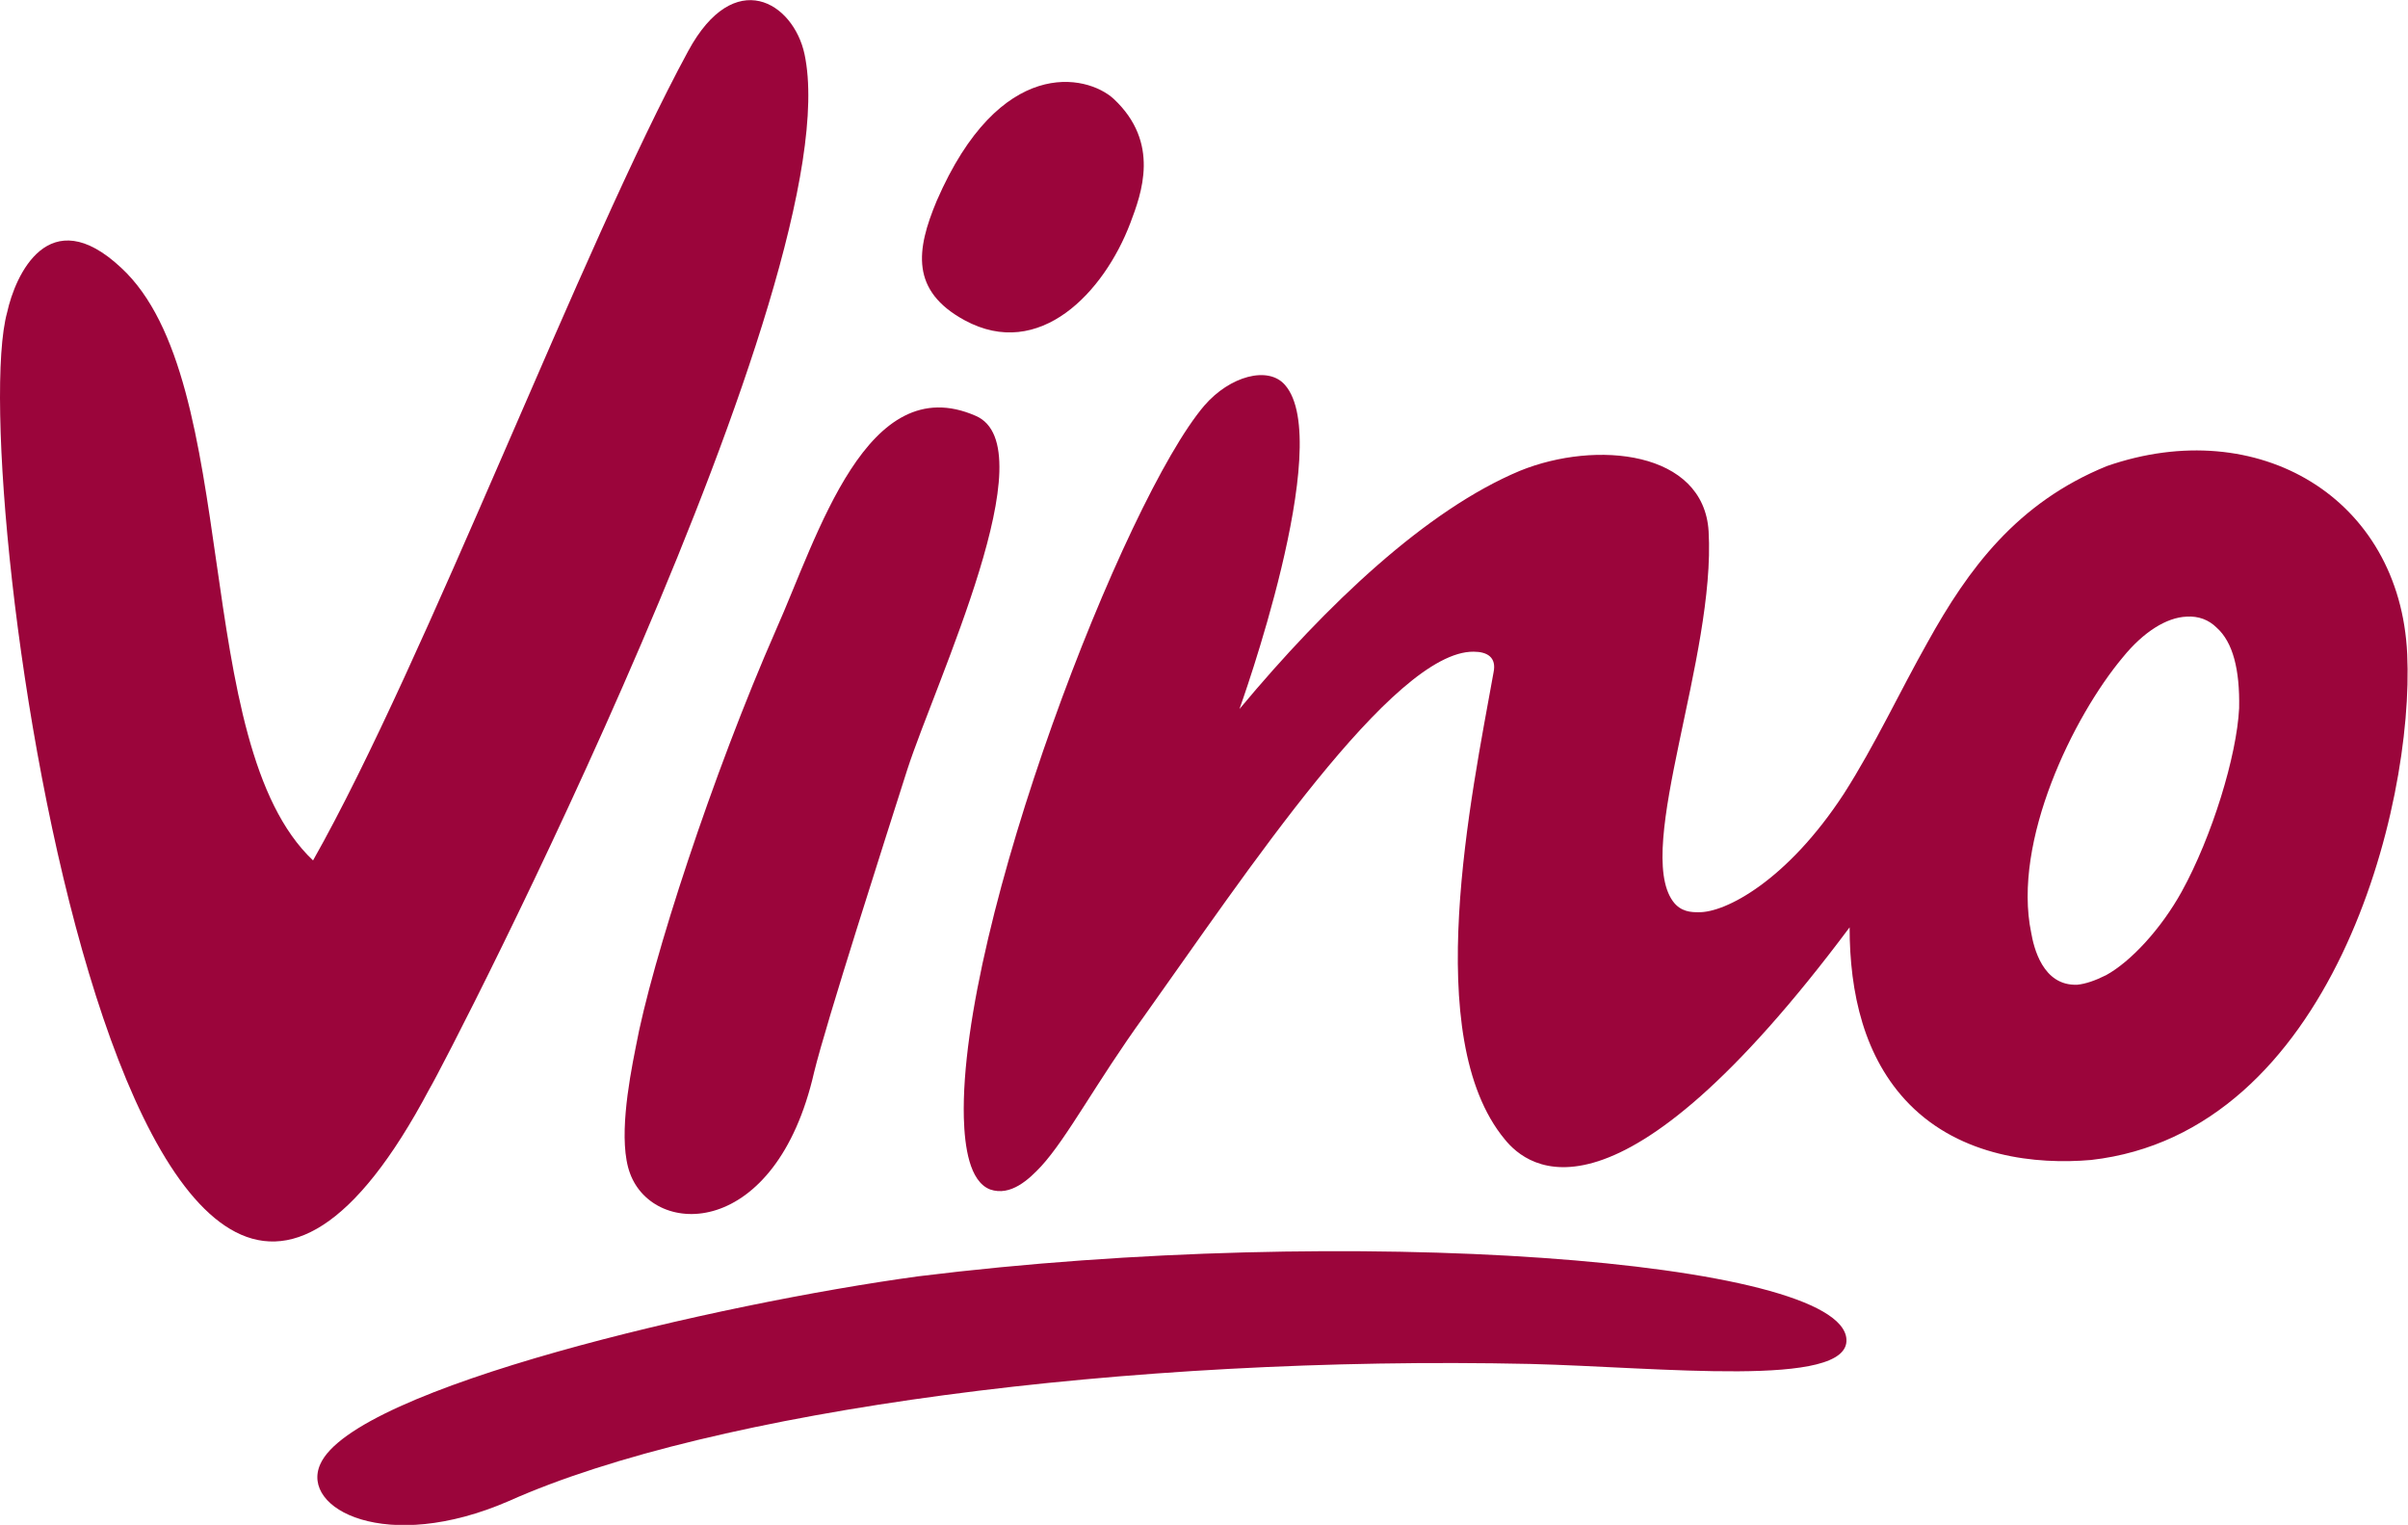
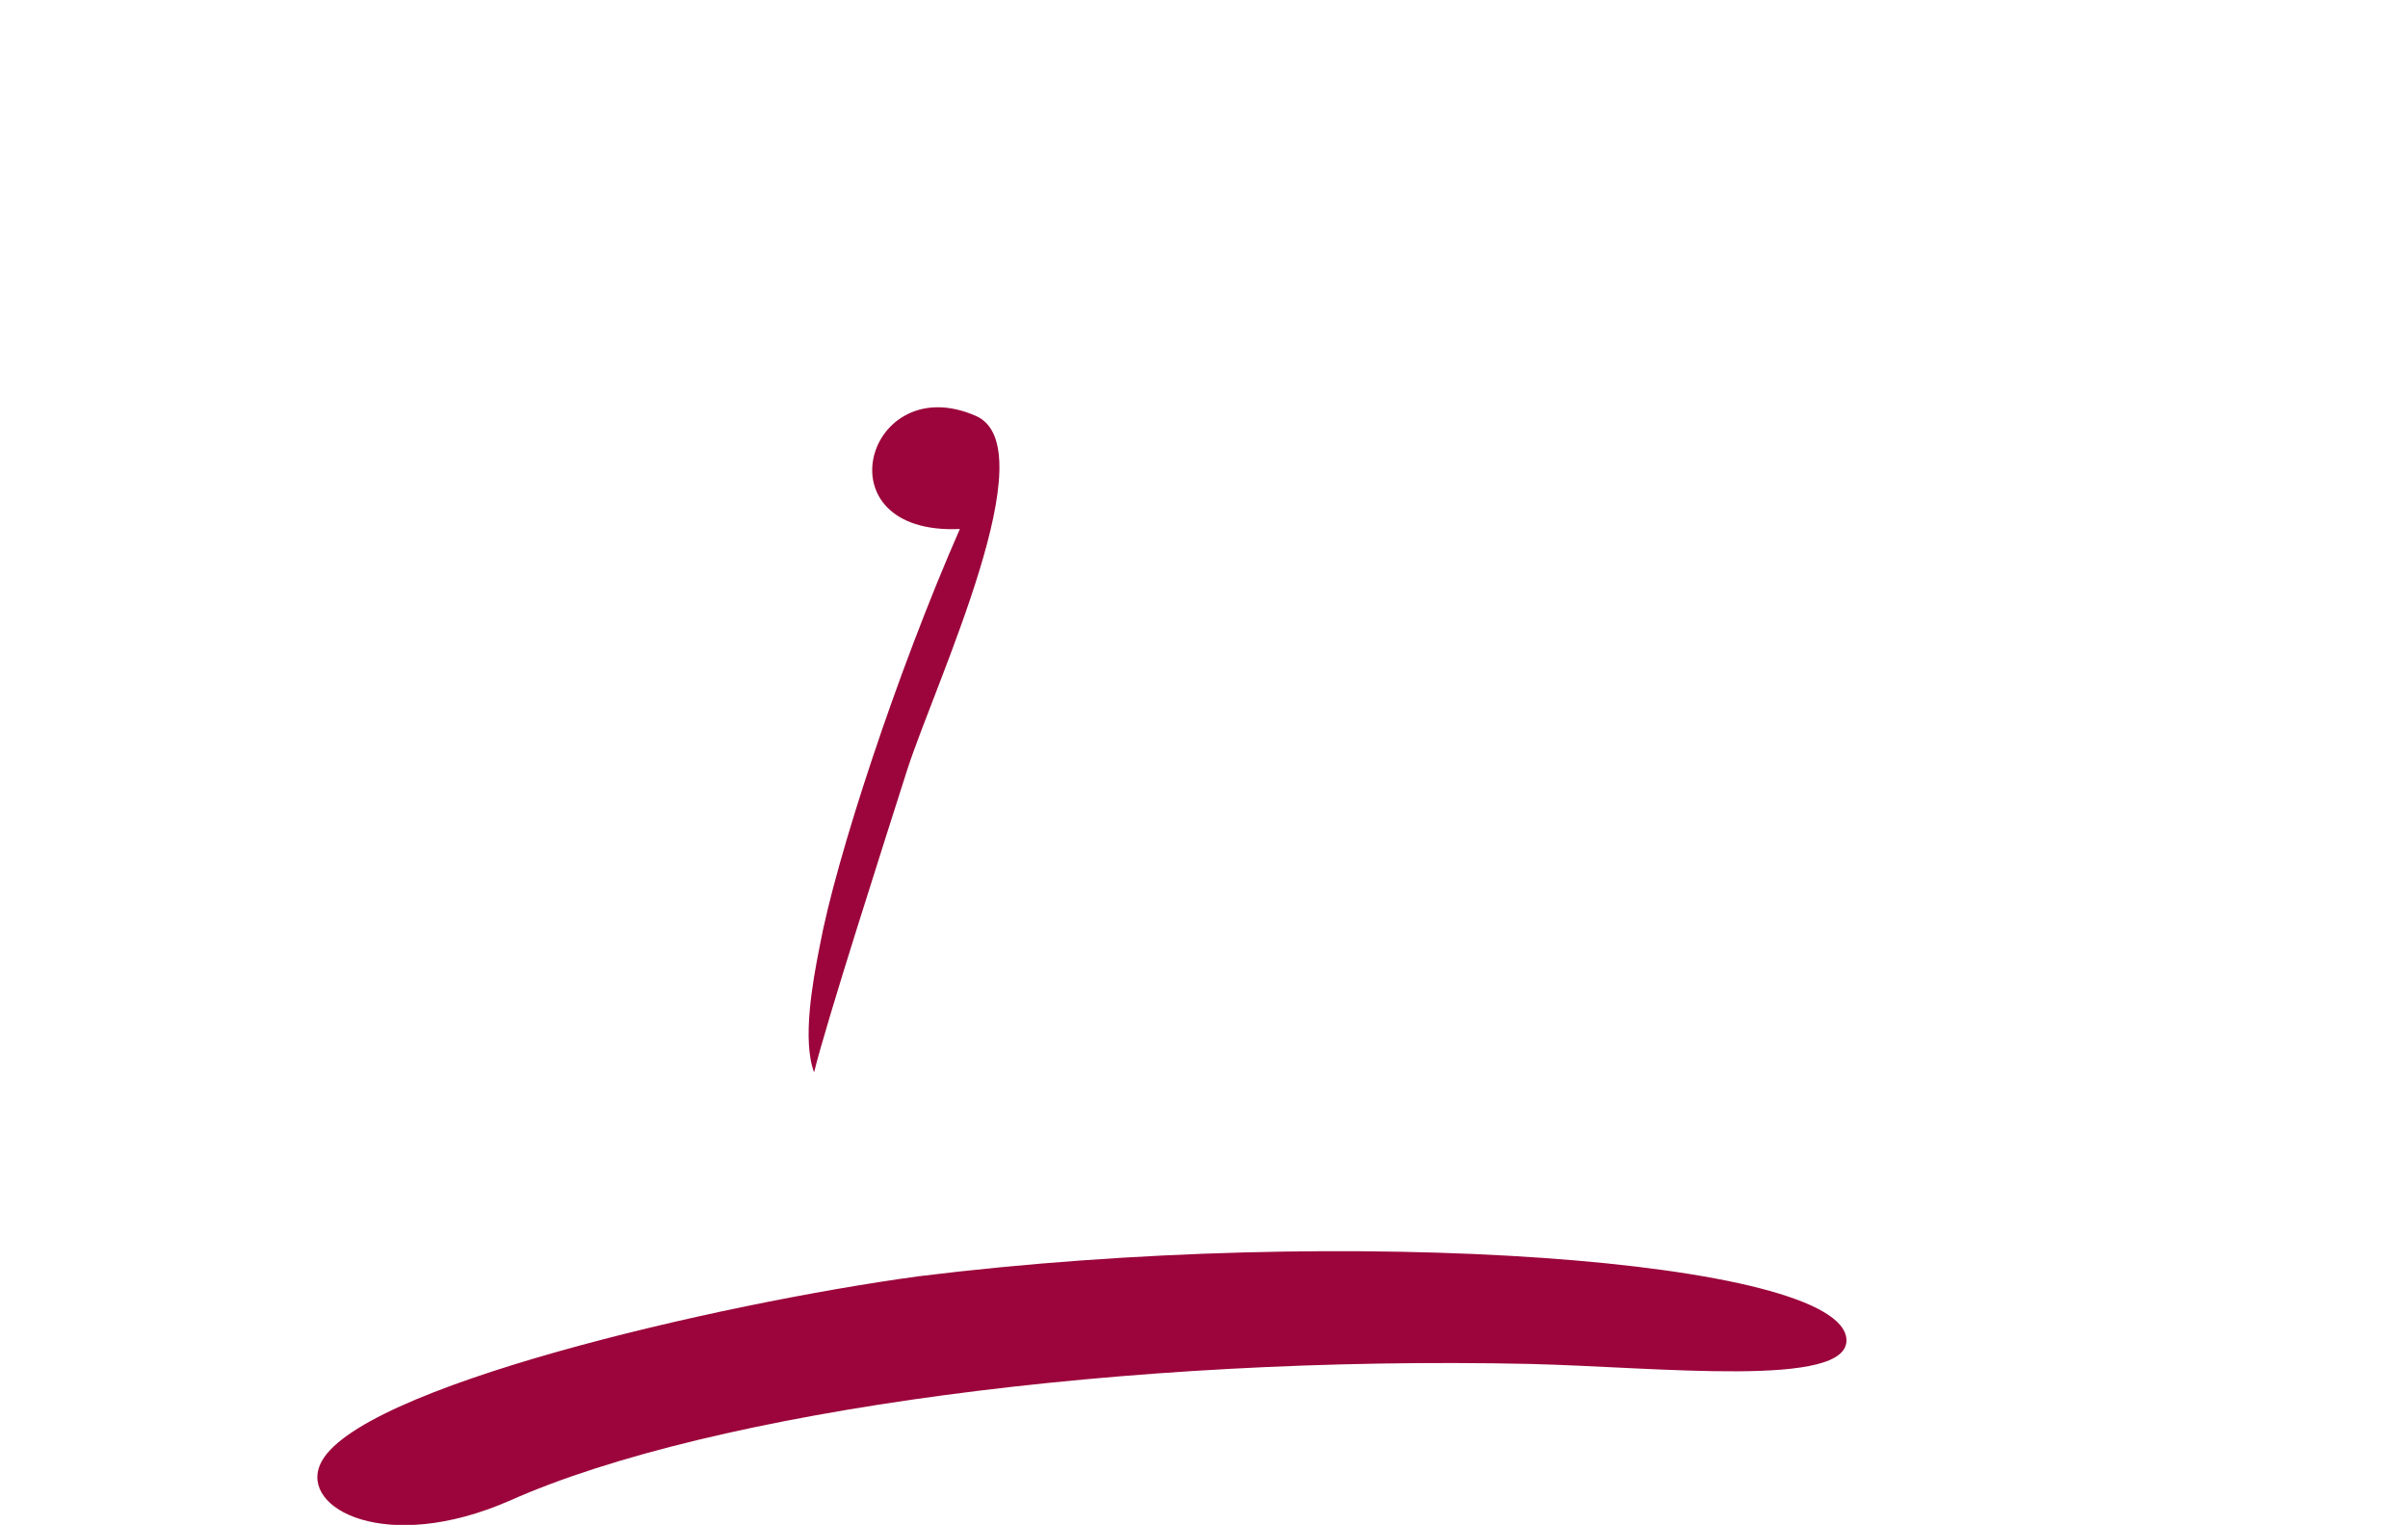
<svg xmlns="http://www.w3.org/2000/svg" version="1.1" id="Ebene_1" x="0px" y="0px" width="302.3px" height="191.4px" viewBox="0 0 302.3 191.4" style="enable-background:new 0 0 302.3 191.4;" xml:space="preserve">
  <style type="text/css">
	.st0{fill:#9B053B;}
</style>
-   <path class="st0" d="M0.9,39.2c1-4.6,5.2-14.1,14.3-5.6c15.4,14.2,8.5,59.7,24.1,74.4C53.5,82.9,73,31.1,86.4,6.4  C92.2-4.3,99.6,0.3,101,6.8c5.9,27.8-44.8,126.1-47.1,129.9C16.2,207.8-4.7,59.3,0.9,39.2" />
-   <path class="st0" d="M122.5,52.2c9,3.9-5,33.3-8.6,44.4c-2.7,8.5-10.2,31.8-11.7,38c-4.8,21-20.1,20.8-23.1,12.7  c-1.5-4-0.2-11.3,0.7-15.8c2-10.9,9.7-34.4,17.6-52.4C102.7,67.2,108.8,46.2,122.5,52.2" />
-   <path class="st0" d="M139.8,12.4c5.9,5.5,3.5,11.9,2.1,15.6c-3.3,8.7-11.4,17.3-20.8,12.2c-6.8-3.7-6.1-8.8-3.5-15  C125.5,7,136.4,9.3,139.8,12.4" />
+   <path class="st0" d="M122.5,52.2c9,3.9-5,33.3-8.6,44.4c-2.7,8.5-10.2,31.8-11.7,38c-1.5-4-0.2-11.3,0.7-15.8c2-10.9,9.7-34.4,17.6-52.4C102.7,67.2,108.8,46.2,122.5,52.2" />
  <path class="st0" d="M231.8,168.1c-0.6-10-62.4-14.6-116.5-7.9c-25,3.4-70.9,14-75.1,23.6c-2.5,5.6,8.3,11.3,23.7,4.6  c25.5-11.4,77.6-18.3,128.2-17.2C208.3,171.6,232.2,174.3,231.8,168.1" />
-   <path class="st0" d="M273.9,111.9c-2.6,4.7-6.4,8.8-9.5,10.5c-1.4,0.7-2.6,1.1-3.6,1.2c-4.4,0.2-5.5-4.8-5.8-6.5  c-2.4-11.5,5.3-27.2,11.5-34.6c2.6-3.2,5.5-5,8-5.1c1.5-0.1,2.8,0.4,3.8,1.4c2,1.8,2.9,5.2,2.8,10.1  C280.8,94.9,277.7,105,273.9,111.9 M302.2,82.1c-0.9-19.6-18.7-30.2-37.7-23.6c-11.3,4.6-17.4,12.9-22.5,22.1  c-3.5,6.2-6.6,12.9-10.5,19c-7.1,10.9-14.9,15-18.3,14.9c-0.8,0-2.2,0-3.2-1.4c-4.8-6.7,5.4-30.7,4.5-46.4  c-0.6-10.1-14.1-11.5-23.7-7.6C179.1,64,166.6,75.8,155.6,89c0,0,12.1-33.5,5.7-40.7c-2.1-2.4-6.9-1.1-10.1,2.6  c-10,11.7-30.8,65.2-30.2,89.4c0.1,3.6,0.7,8,3.3,9c2.6,0.9,4.9-1.3,6.4-2.9c3.3-3.6,6.9-10.5,12.9-18.8  c12.7-17.8,31.3-45.9,41.4-45.8c1.7,0,2.9,0.7,2.5,2.6c-2.8,15.6-9.2,45.8,1.4,58.6c2.9,3.6,14,12.6,43.3-26.6  c0,8.2,1.8,16.4,7.5,22.2c6.5,6.6,15.9,7.6,22.8,7C292.7,142.2,303.1,101.3,302.2,82.1" />
</svg>